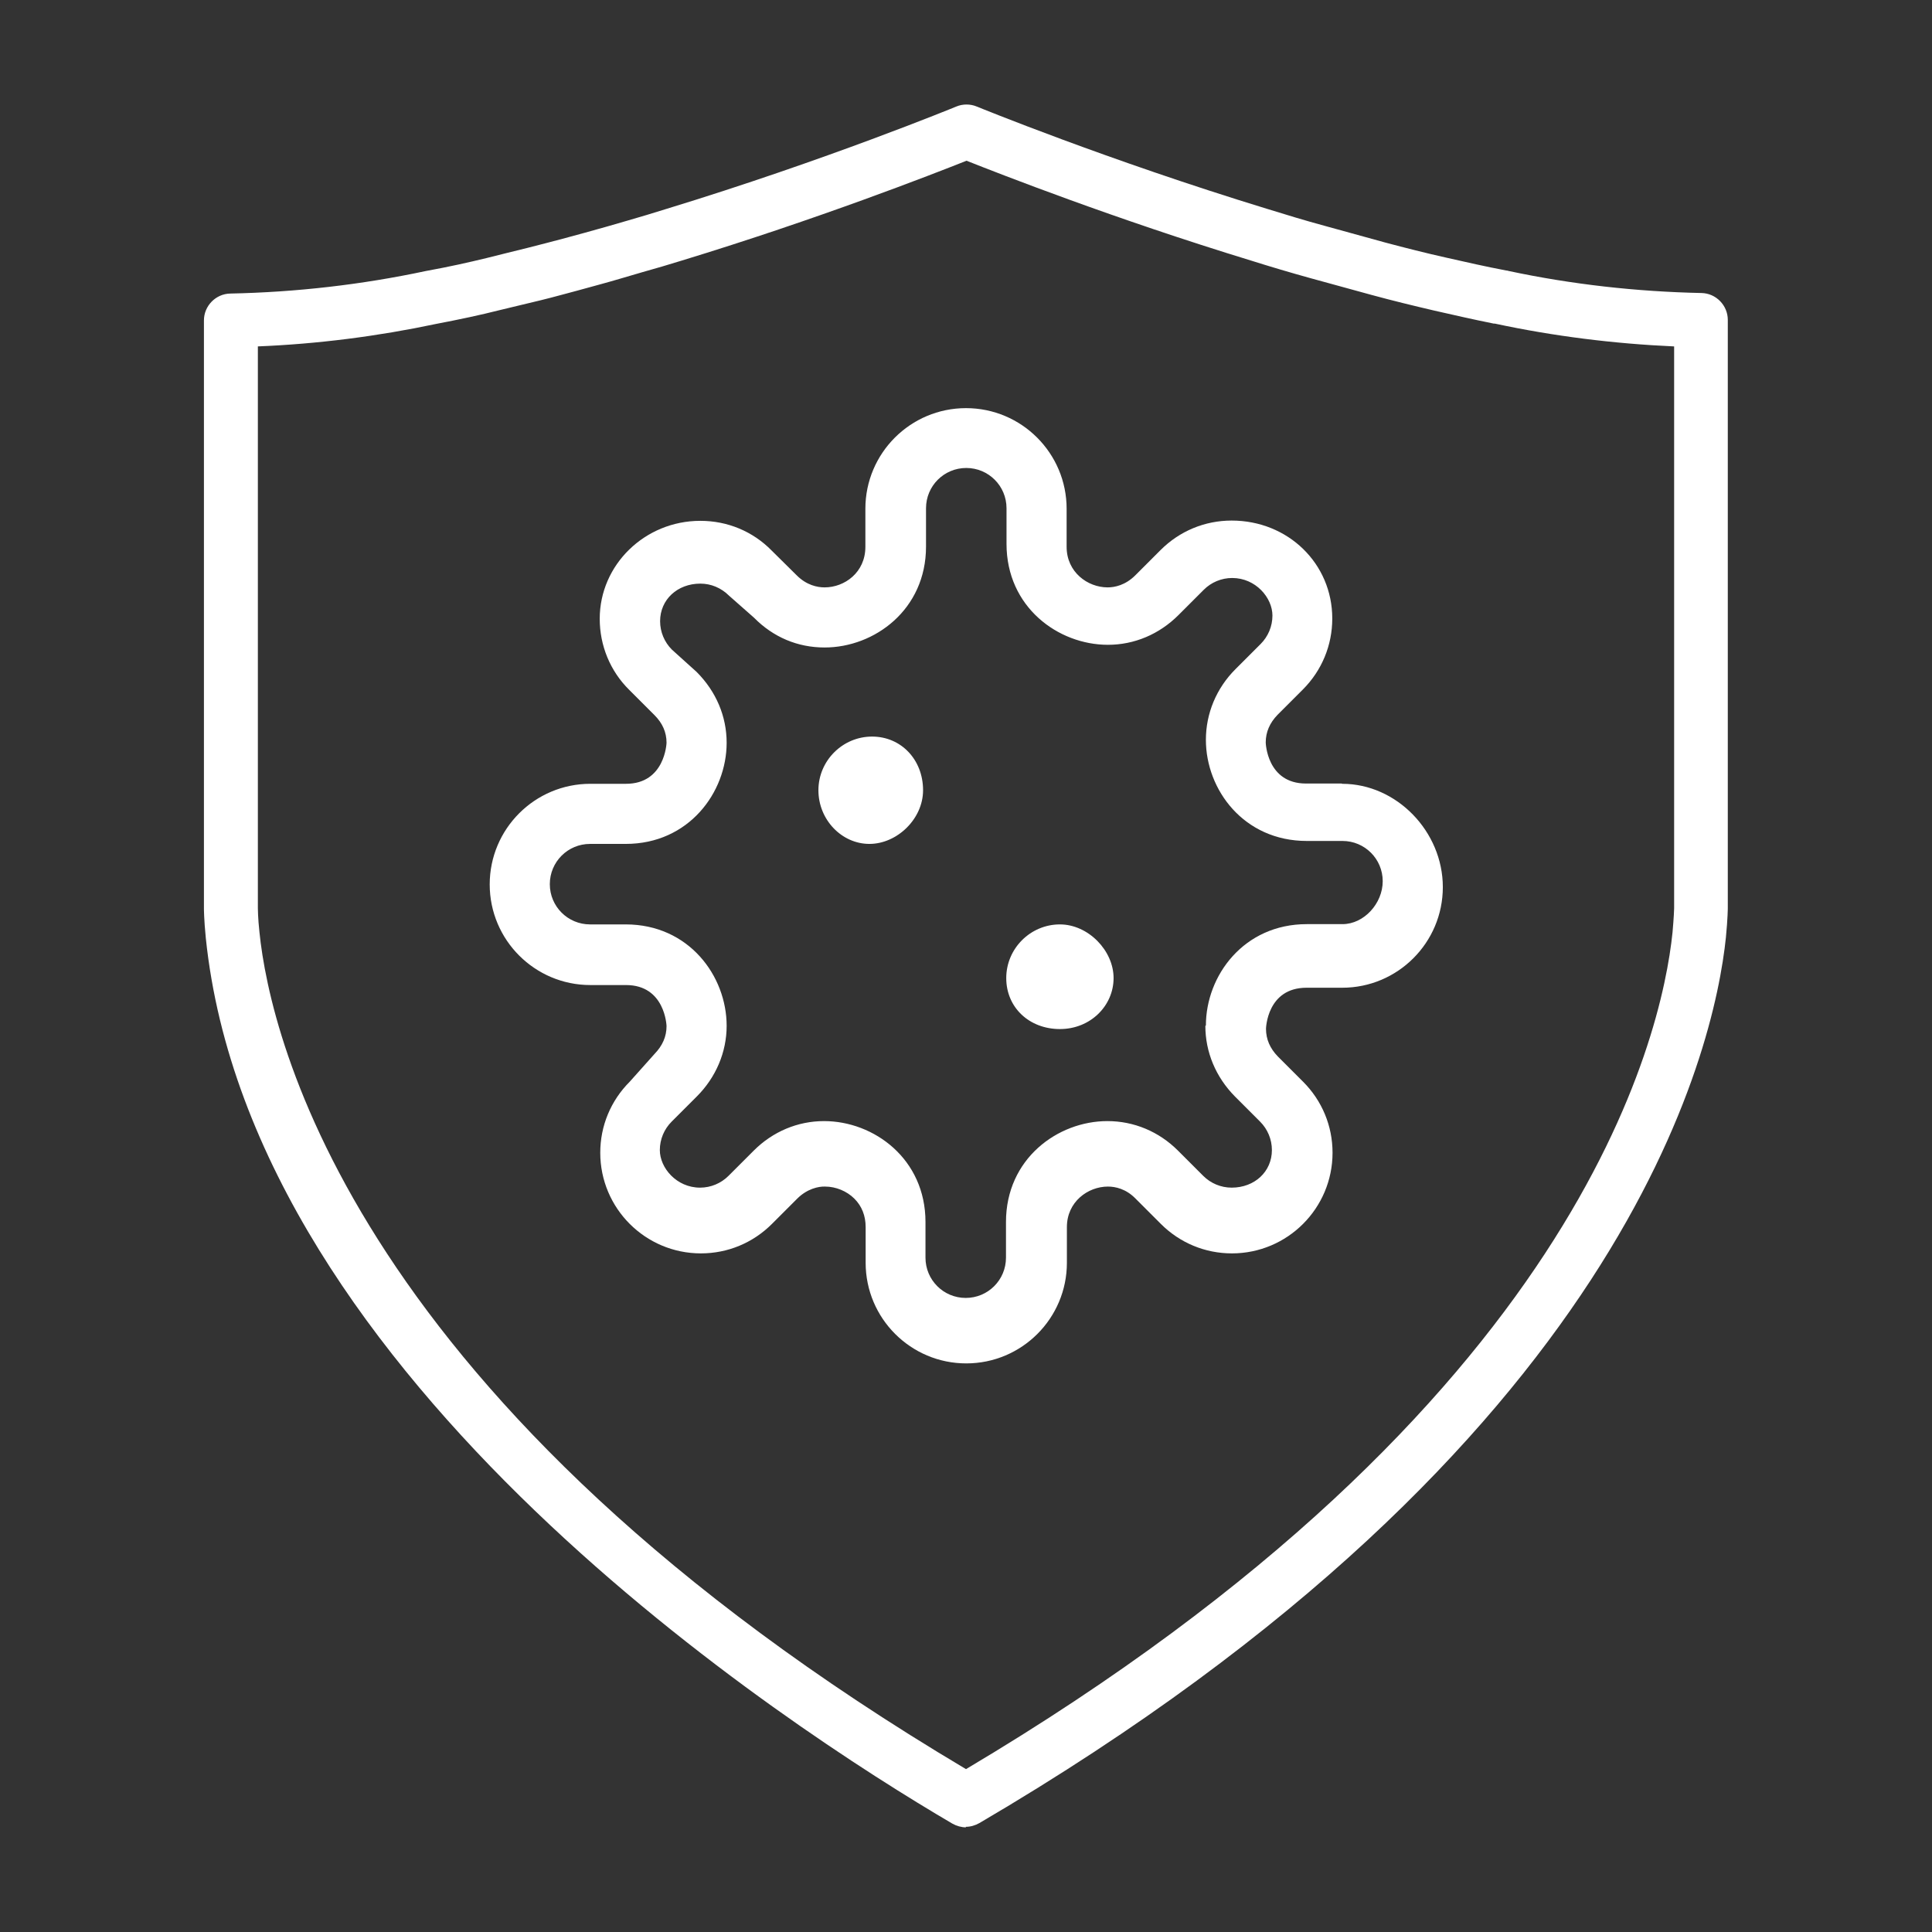
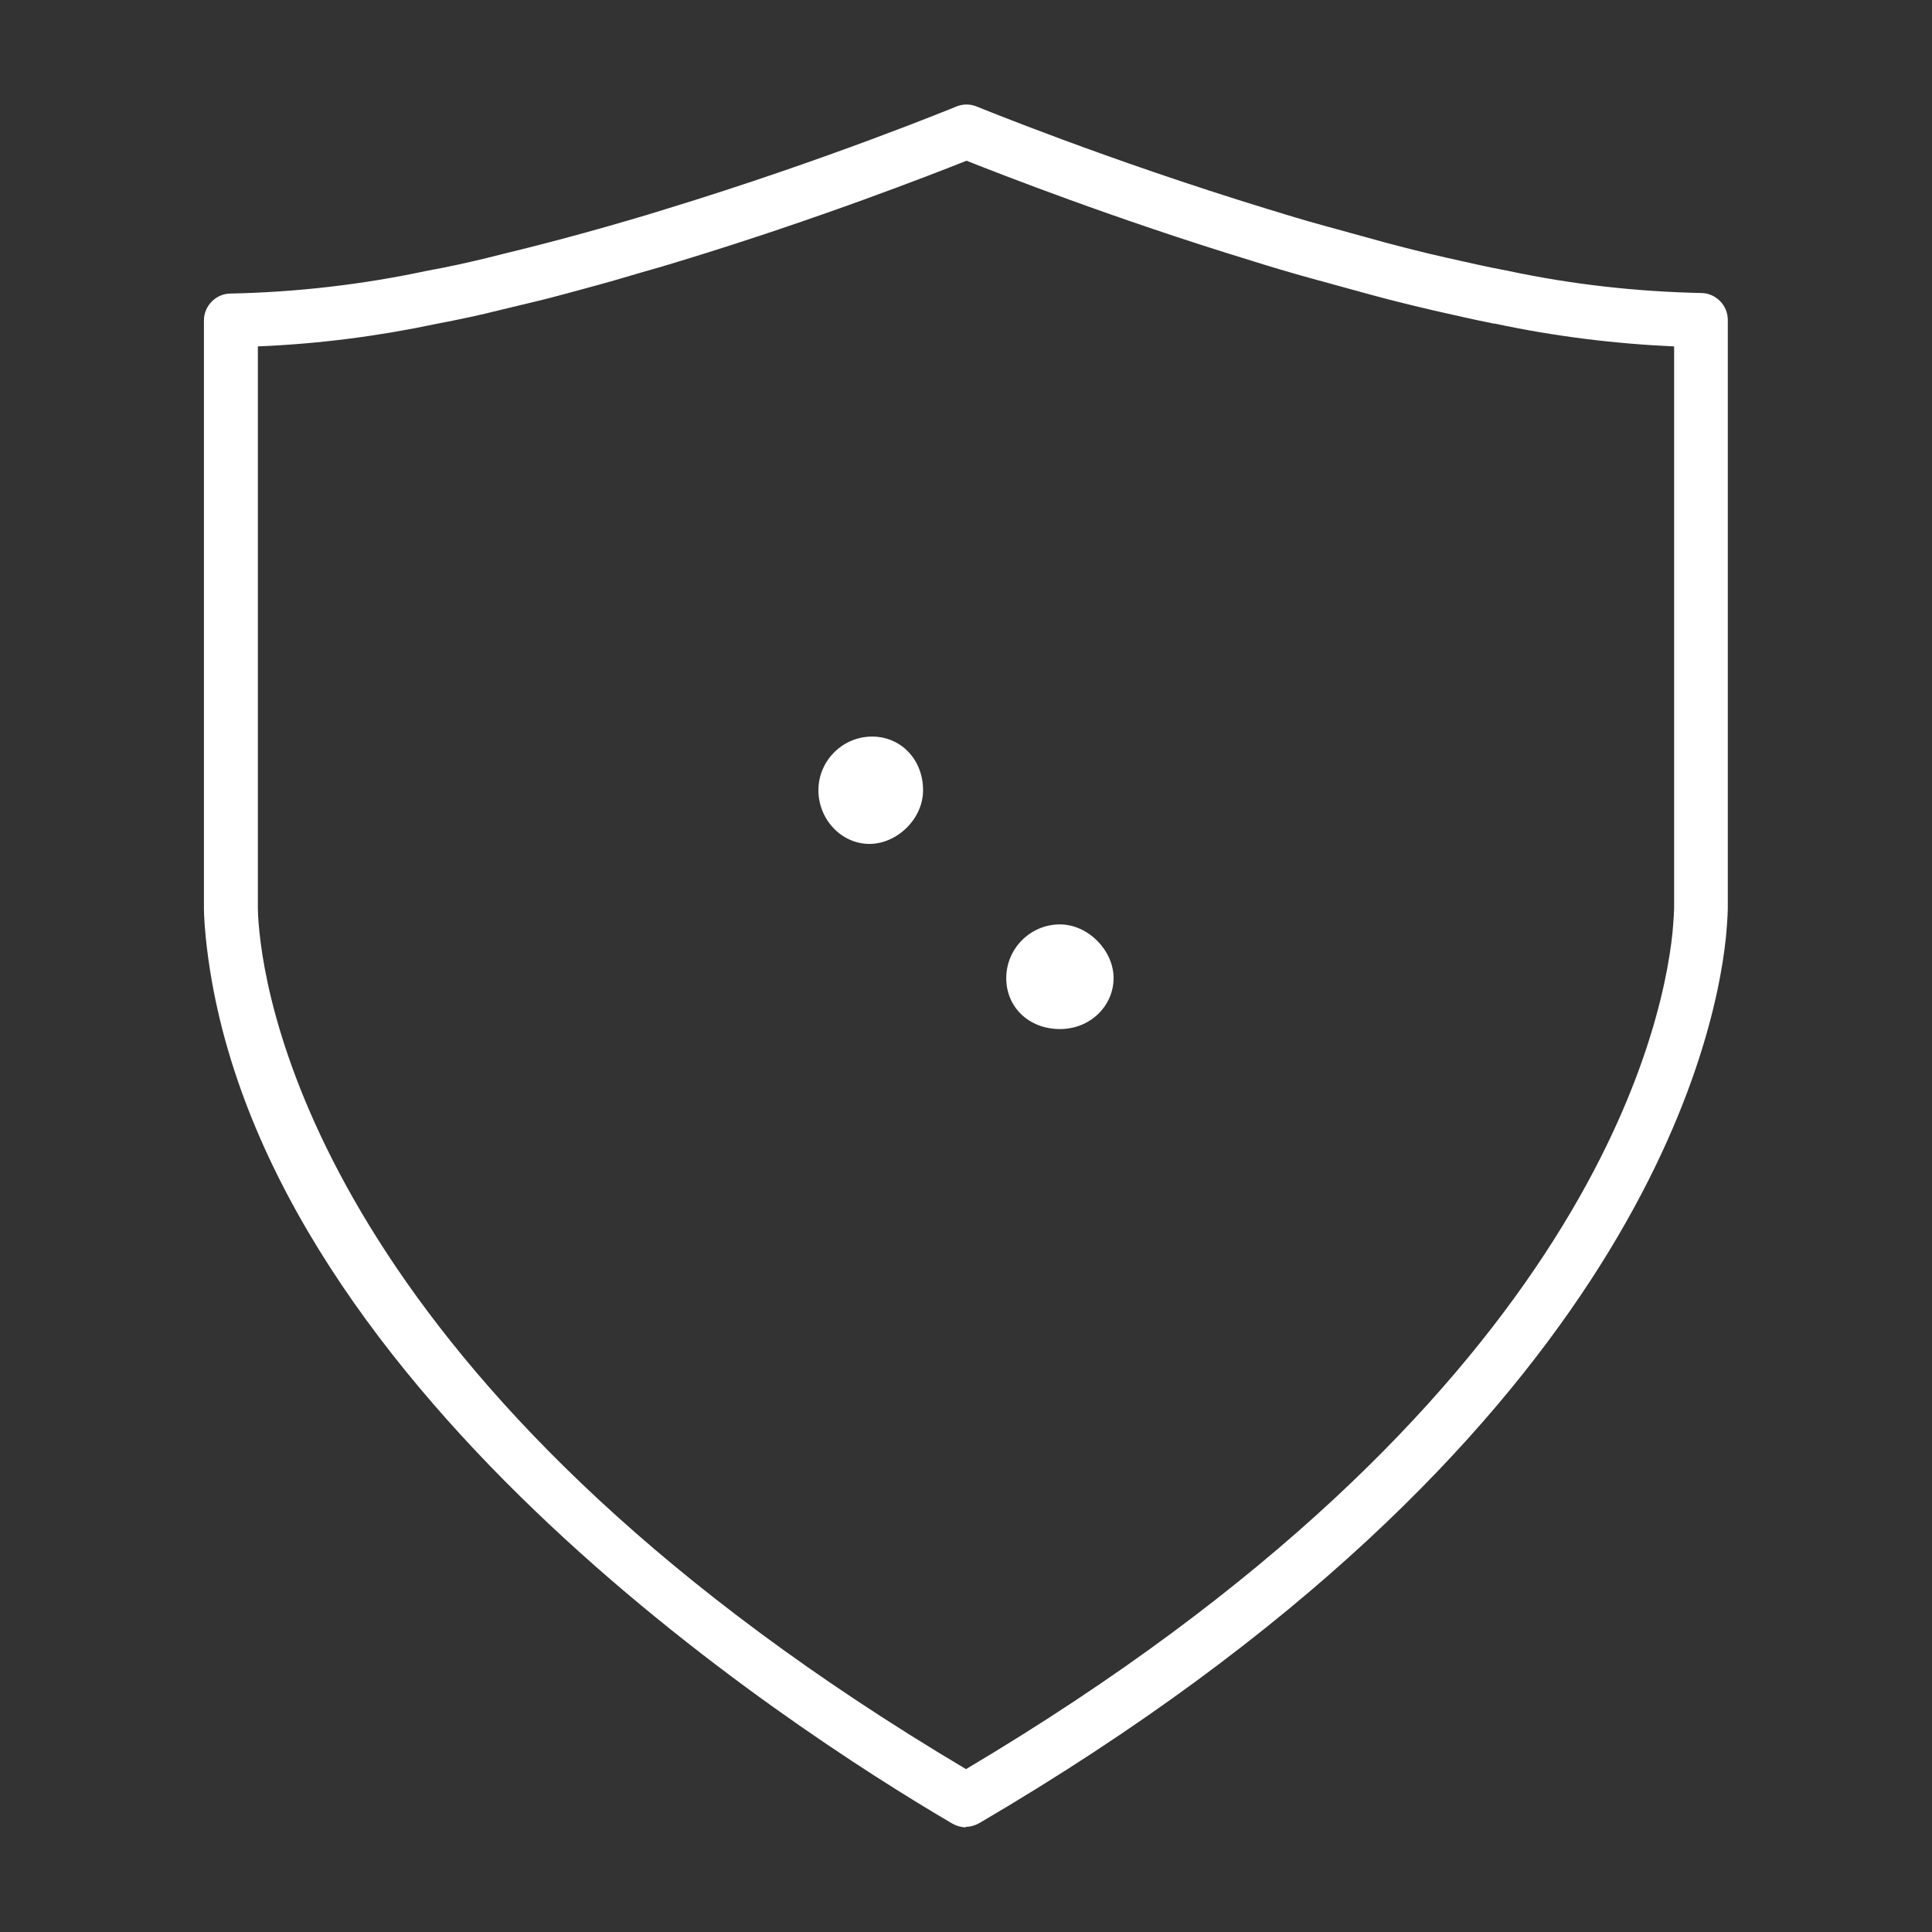
<svg xmlns="http://www.w3.org/2000/svg" width="36" height="36" viewBox="0 0 36 36" fill="none">
  <rect x="0" y="0" width="36" height="36" fill="#333333" stroke="none" />
  <g clip-path="url(#clip0_1516_12552)">
    <path d="M16.25 13.725C15.7 13.725 15.25 14.175 15.25 14.725C15.25 15.275 15.685 15.725 16.2 15.725C16.715 15.725 17.2 15.26 17.2 14.725C17.2 14.155 16.79 13.725 16.25 13.725Z" fill="white" />
-     <path d="M25 14.6H24.335C23.605 14.6 23.585 13.84 23.585 13.835C23.585 13.64 23.66 13.47 23.805 13.32L24.275 12.85C24.63 12.495 24.825 12.025 24.825 11.525C24.825 10.5 24 9.7 22.95 9.7C22.45 9.7 21.98 9.895 21.625 10.25L21.155 10.72C20.97 10.905 20.77 10.945 20.64 10.945C20.265 10.945 19.875 10.66 19.875 10.19V9.48C19.875 8.445 19.035 7.605 18 7.605C16.965 7.605 16.125 8.445 16.125 9.48V10.19C16.125 10.665 15.74 10.945 15.365 10.945C15.23 10.945 15.03 10.905 14.845 10.72L14.375 10.255C14.025 9.9 13.555 9.705 13.05 9.705C12.015 9.705 11.175 10.525 11.175 11.53C11.175 12.03 11.37 12.505 11.725 12.855L12.195 13.325C12.345 13.475 12.42 13.645 12.42 13.84C12.42 13.85 12.39 14.605 11.665 14.605H11C9.965 14.605 9.125 15.445 9.125 16.48C9.125 17.515 9.965 18.355 11 18.355H11.665C12.395 18.355 12.42 19.115 12.42 19.12C12.42 19.315 12.345 19.485 12.195 19.64L11.735 20.155C11.38 20.51 11.185 20.98 11.185 21.48C11.185 22.515 12.025 23.355 13.06 23.355C13.56 23.355 14.03 23.16 14.385 22.805L14.855 22.335C15.04 22.15 15.255 22.105 15.375 22.11C15.575 22.11 15.78 22.195 15.92 22.335C16.06 22.475 16.13 22.655 16.13 22.865V23.53C16.13 24.565 16.97 25.405 18.005 25.405C19.04 25.405 19.88 24.565 19.88 23.53V22.865C19.88 22.395 20.27 22.11 20.645 22.11C20.78 22.11 20.98 22.15 21.16 22.335L21.63 22.805C21.985 23.16 22.455 23.355 22.955 23.355C23.99 23.355 24.83 22.515 24.83 21.48C24.83 20.98 24.635 20.51 24.28 20.155L23.81 19.685C23.665 19.535 23.59 19.365 23.59 19.17C23.59 19.16 23.61 18.405 24.345 18.405H25.01C26.045 18.405 26.885 17.565 26.885 16.53C26.885 15.495 26.025 14.605 25.01 14.605L25 14.6ZM22.46 19.115C22.46 19.605 22.655 20.07 23.01 20.43L23.48 20.9C23.62 21.04 23.7 21.23 23.7 21.43C23.7 21.83 23.38 22.13 22.95 22.13C22.75 22.13 22.56 22.05 22.42 21.91L21.95 21.44C21.595 21.085 21.13 20.89 20.635 20.89C19.705 20.89 18.745 21.595 18.745 22.77V23.435C18.745 23.85 18.41 24.185 17.995 24.185C17.58 24.185 17.245 23.85 17.245 23.435V22.77C17.245 21.595 16.285 20.89 15.355 20.89C14.865 20.89 14.4 21.085 14.045 21.44L13.575 21.91C13.435 22.05 13.245 22.13 13.045 22.13C12.605 22.13 12.295 21.76 12.295 21.43C12.295 21.23 12.375 21.04 12.515 20.9L12.985 20.43C13.34 20.075 13.54 19.605 13.54 19.115C13.54 18.185 12.835 17.225 11.66 17.225H10.995C10.58 17.225 10.245 16.89 10.245 16.475C10.245 16.06 10.58 15.725 10.995 15.725H11.66C12.835 15.725 13.54 14.765 13.54 13.84C13.54 13.35 13.345 12.885 12.98 12.52L12.52 12.105C12.38 11.965 12.3 11.775 12.3 11.575C12.3 11.175 12.62 10.875 13.05 10.875C13.25 10.875 13.44 10.955 13.585 11.1L14.05 11.51C14.41 11.875 14.865 12.065 15.365 12.065C16.295 12.065 17.255 11.36 17.255 10.185V9.47C17.255 9.055 17.59 8.72 18.005 8.72C18.42 8.72 18.755 9.055 18.755 9.47V10.135C18.755 11.31 19.715 12.015 20.645 12.015C21.135 12.015 21.6 11.82 21.96 11.46L22.43 10.99C22.57 10.85 22.76 10.77 22.96 10.77C23.4 10.77 23.71 11.14 23.71 11.47C23.71 11.67 23.63 11.86 23.49 12L23.02 12.47C22.665 12.825 22.47 13.295 22.47 13.785C22.47 14.715 23.175 15.67 24.35 15.67H25.015C25.43 15.67 25.765 16.005 25.765 16.42C25.765 16.835 25.415 17.22 25.015 17.22H24.35C23.175 17.22 22.47 18.18 22.47 19.11L22.46 19.115Z" fill="white" />
    <path d="M19.75 17.225C19.2 17.225 18.75 17.675 18.75 18.225C18.75 18.775 19.18 19.175 19.75 19.175C20.32 19.175 20.75 18.74 20.75 18.225C20.75 17.71 20.275 17.225 19.75 17.225Z" fill="white" />
    <path d="M18 34.05C17.915 34.05 17.825 34.025 17.745 33.98C14.7 32.195 4.69 25.72 3.835 17.48C3.8 17.13 3.8 16.93 3.8 16.93V5.97C3.8 5.7 4.02 5.475 4.29 5.47C5.515 5.445 6.74 5.305 7.935 5.05C8.375 4.97 8.73 4.89 9.06 4.81L9.46 4.71C9.705 4.65 9.95 4.59 10.195 4.525L10.48 4.45C10.76 4.375 11.035 4.3 11.315 4.22L11.695 4.11C11.935 4.04 12.175 3.97 12.41 3.895C15.39 2.985 17.795 1.995 17.82 1.985C17.94 1.935 18.08 1.935 18.2 1.985C18.225 1.995 20.63 2.98 23.605 3.89C23.96 4 24.32 4.11 24.69 4.21L25.815 4.52C26.19 4.62 26.565 4.715 26.945 4.8C27.32 4.885 27.695 4.97 28.065 5.04C28.08 5.04 28.1 5.045 28.115 5.05C29.29 5.3 30.5 5.435 31.705 5.46C31.975 5.465 32.195 5.69 32.195 5.96V16.915C32.195 16.915 32.195 17.105 32.16 17.465C31.945 19.55 30.3 26.905 18.25 33.97C18.17 34.015 18.085 34.04 17.995 34.04L18 34.05ZM4.805 6.455V16.925C4.805 16.925 4.805 17.1 4.835 17.375C5.035 19.325 6.585 26.185 18 32.965C29.415 26.185 30.965 19.325 31.165 17.375C31.19 17.095 31.195 16.94 31.195 16.925V6.455C30.075 6.405 28.95 6.265 27.855 6.03H27.835C27.46 5.955 27.09 5.87 26.715 5.785C26.33 5.695 25.94 5.6 25.555 5.495L24.425 5.185C24.045 5.08 23.675 4.97 23.31 4.855C20.775 4.08 18.64 3.245 18.01 2.995C17.38 3.245 15.245 4.08 12.705 4.855C12.465 4.93 12.225 5 11.975 5.07L11.6 5.18C11.315 5.265 11.03 5.34 10.74 5.42L10.46 5.495C10.205 5.565 9.955 5.625 9.7 5.685L9.305 5.78C8.95 5.87 8.575 5.95 8.13 6.035C7.045 6.265 5.92 6.41 4.795 6.455H4.805Z" fill="white" />
  </g>
  <defs>
    <clipPath id="clip0_1516_12552">
      <rect width="36" height="36" fill="white" />
    </clipPath>
  </defs>
</svg>